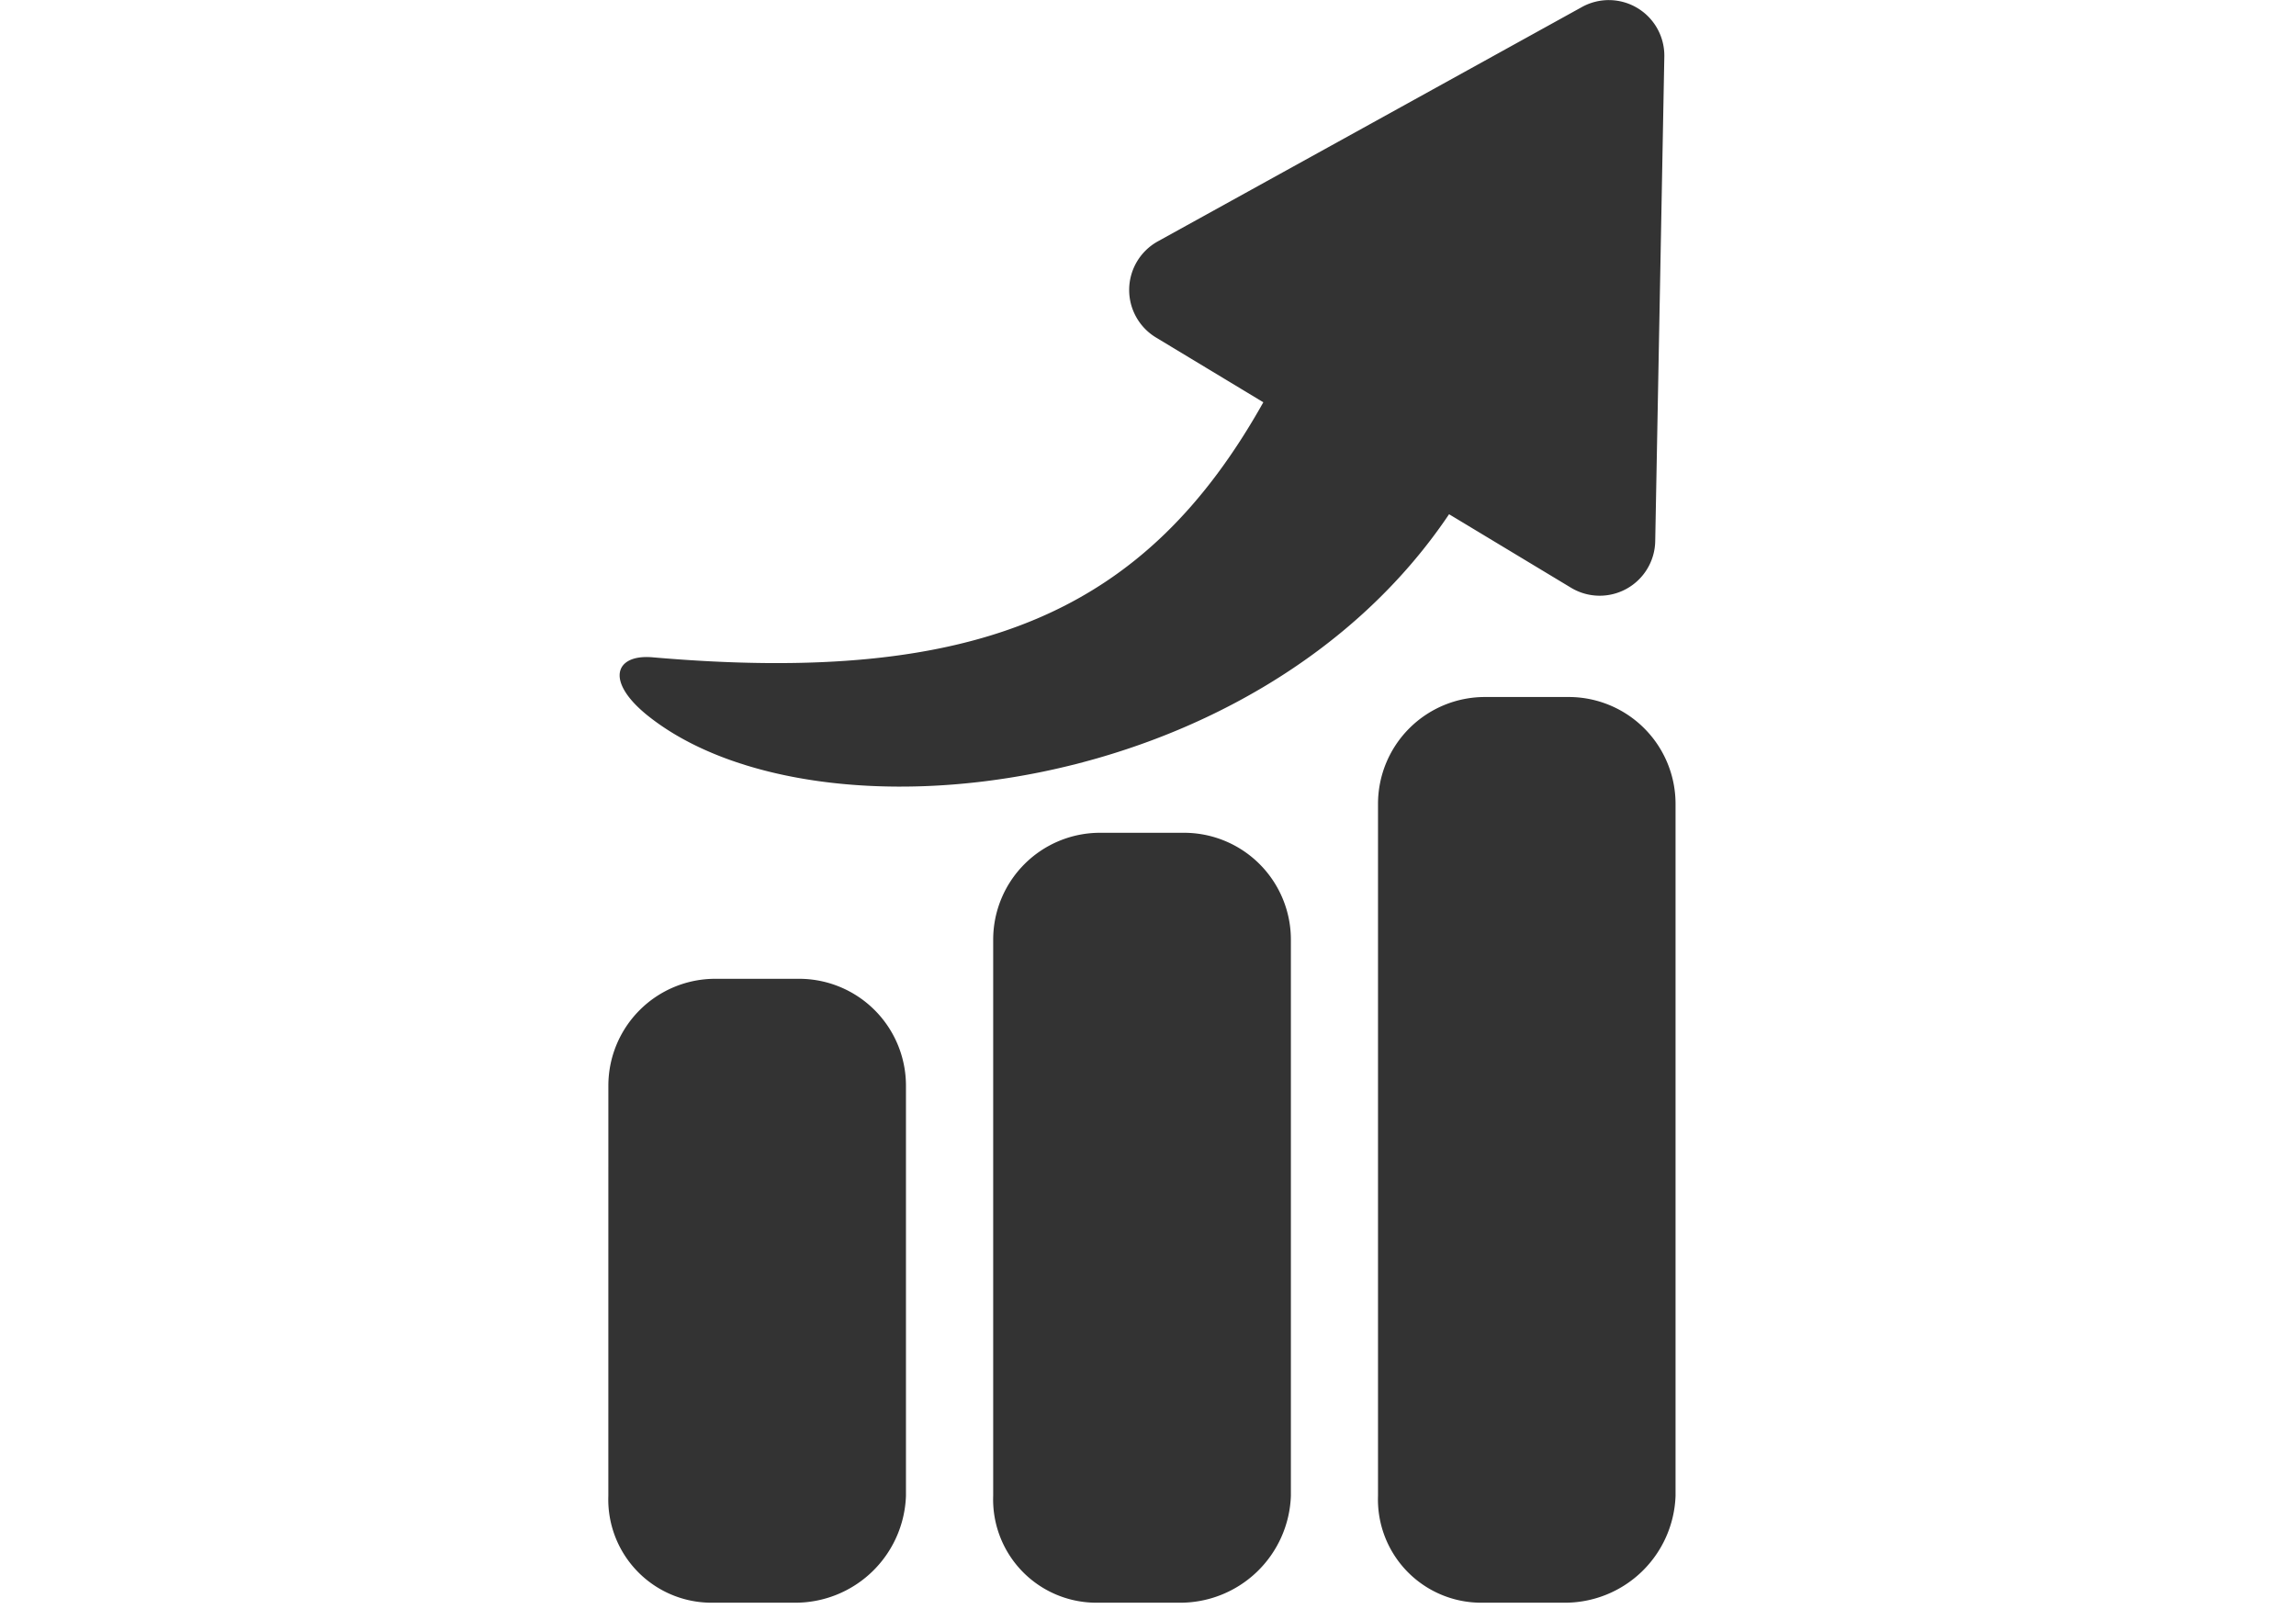
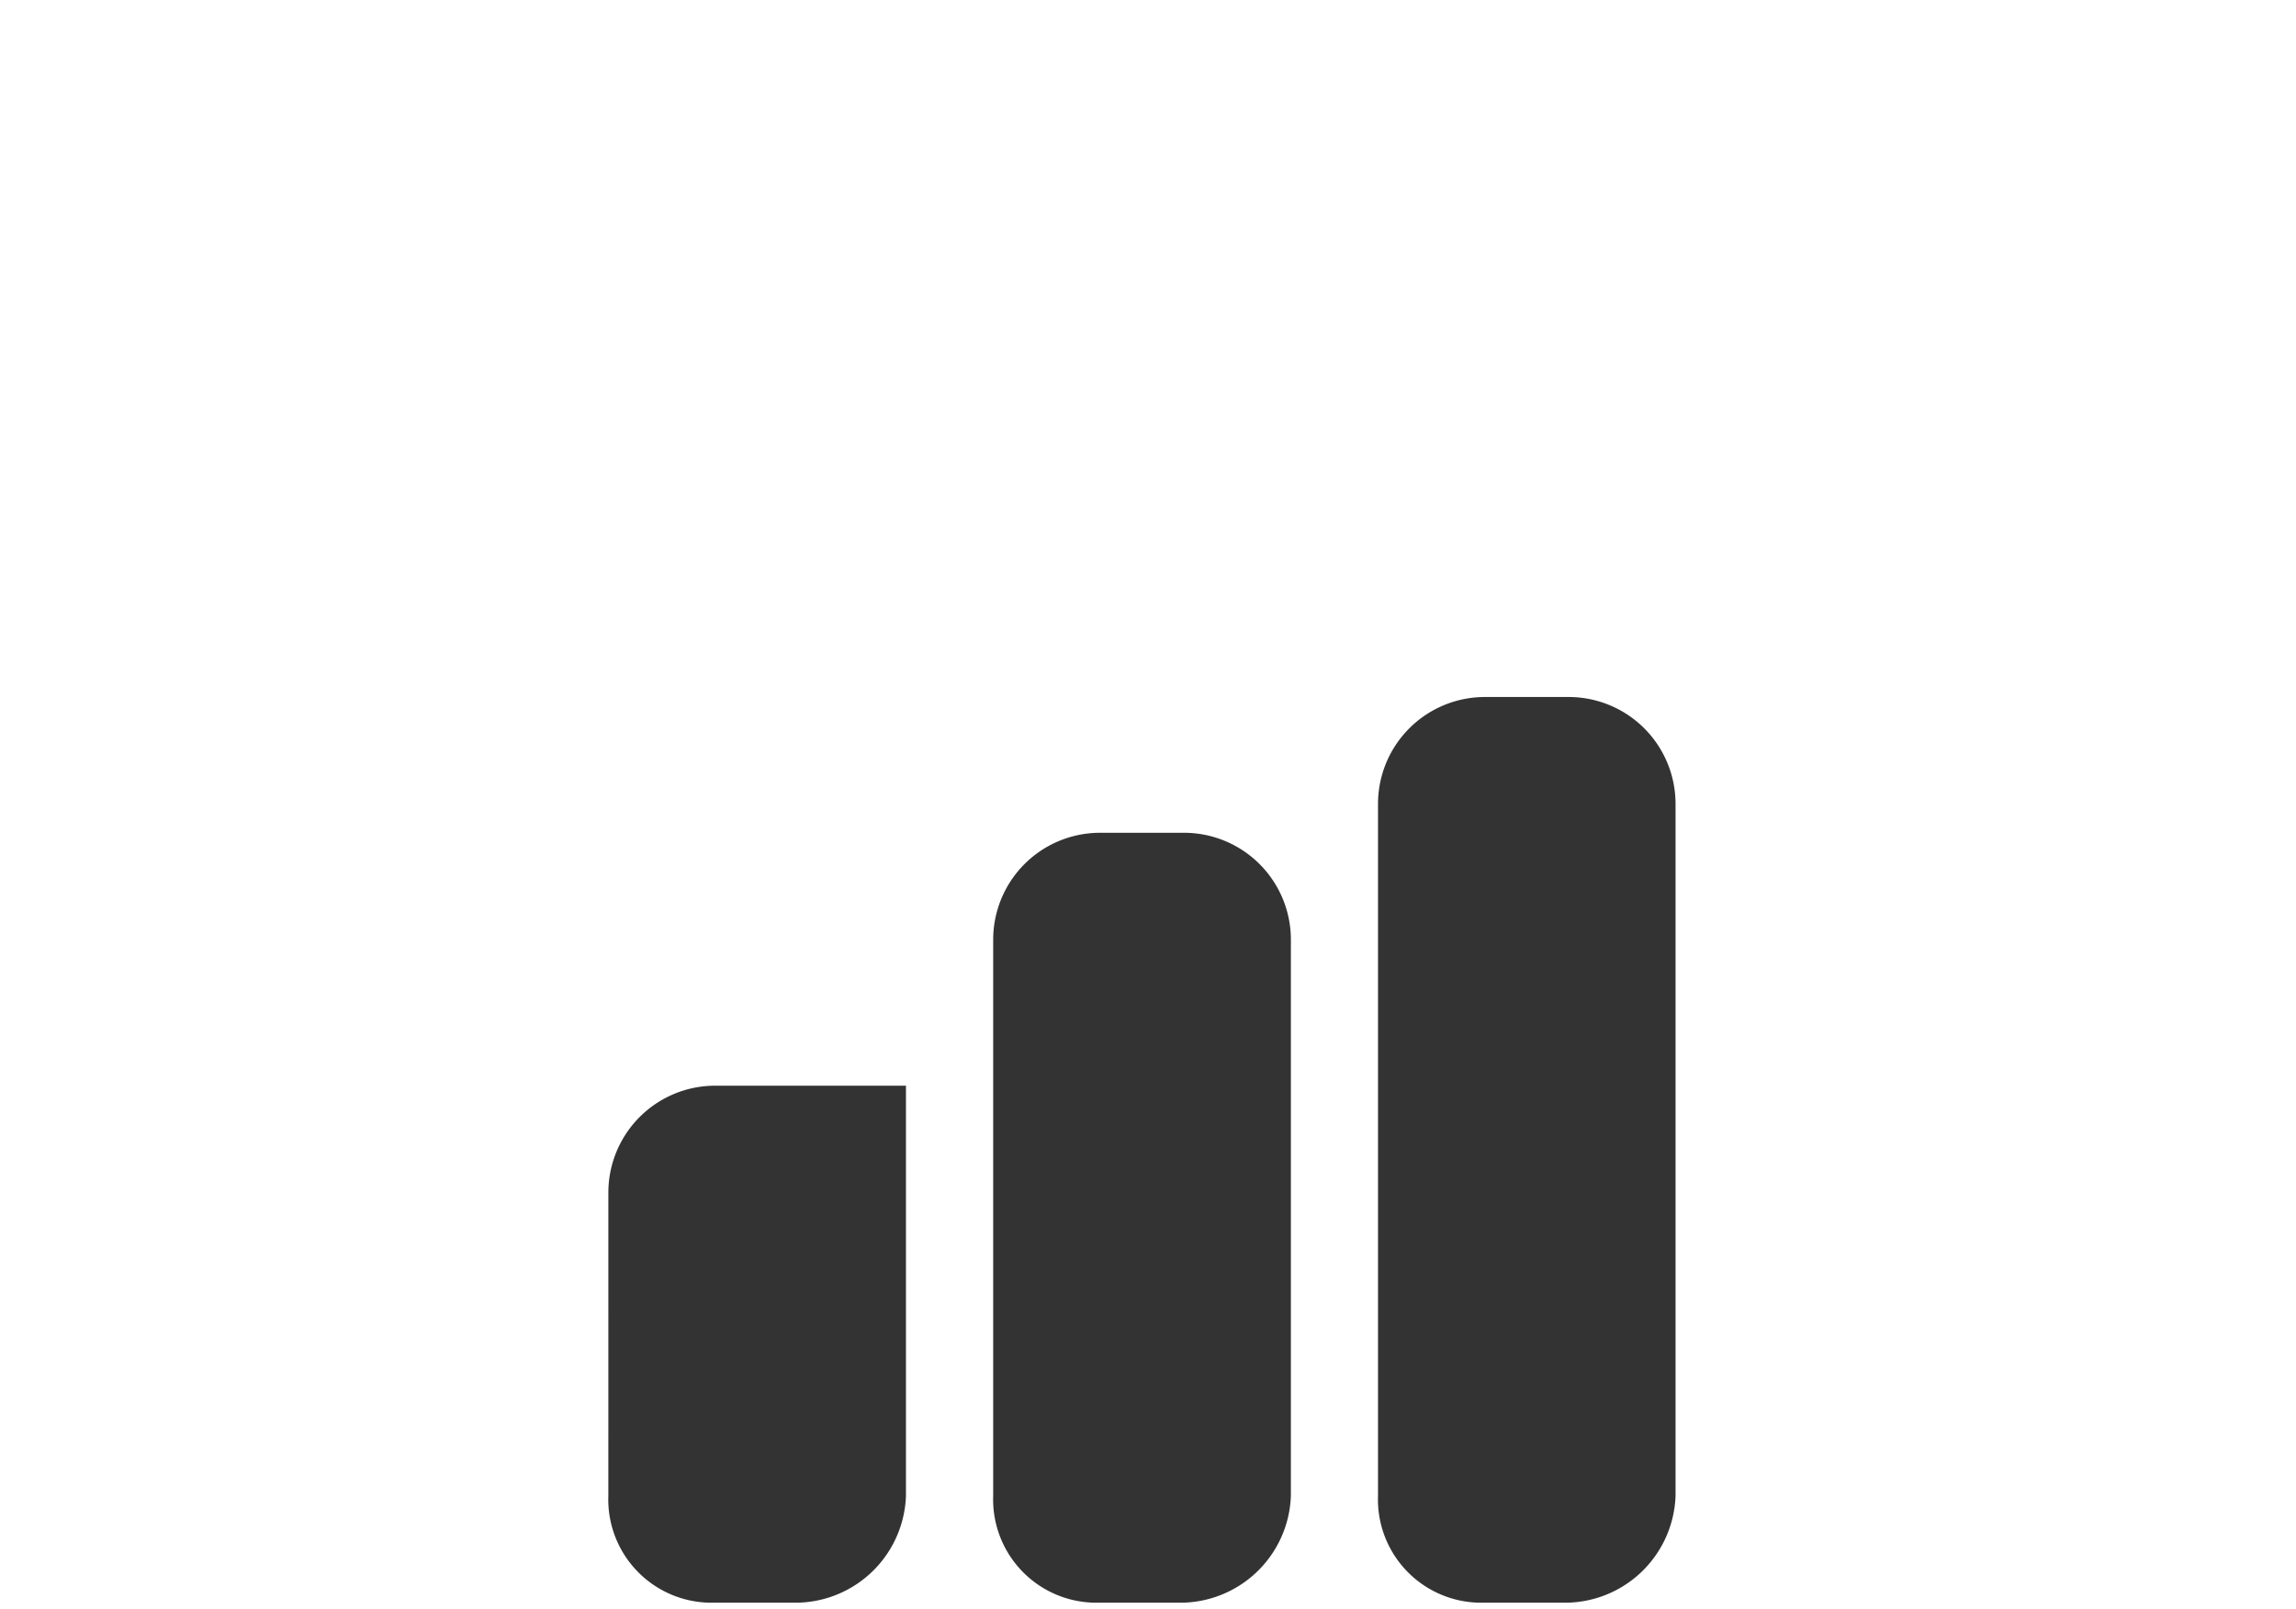
<svg xmlns="http://www.w3.org/2000/svg" width="117" height="82" viewBox="0 0 117 82">
  <defs>
    <clipPath id="a">
      <rect width="117" height="82" transform="translate(-9567 1602)" fill="rgba(255,255,255,0.51)" />
    </clipPath>
  </defs>
  <g transform="translate(9567 -1602)" clip-path="url(#a)">
    <g transform="translate(-9694.352 1562.035)">
-       <path d="M158.352,344.751a5.26,5.26,0,0,0,5.223,5.447h4.272a5.643,5.643,0,0,0,5.671-5.447v-20.9a5.447,5.447,0,0,0-5.447-5.447H163.8a5.447,5.447,0,0,0-5.447,5.447Z" transform="translate(0 -228.56)" fill="#333" />
+       <path d="M158.352,344.751a5.26,5.26,0,0,0,5.223,5.447h4.272a5.643,5.643,0,0,0,5.671-5.447v-20.9H163.8a5.447,5.447,0,0,0-5.447,5.447Z" transform="translate(0 -228.56)" fill="#333" />
      <path d="M273.277,276.882a5.447,5.447,0,0,0-5.447,5.447V310.67a5.261,5.261,0,0,0,5.223,5.447h4.272A5.643,5.643,0,0,0,283,310.67V282.329a5.447,5.447,0,0,0-5.447-5.447Z" transform="translate(-89.867 -194.479)" fill="#333" />
      <path d="M387.028,238.255h-4.272a5.447,5.447,0,0,0-5.447,5.447v35.26a5.261,5.261,0,0,0,5.223,5.447H386.8a5.643,5.643,0,0,0,5.671-5.447V243.7A5.447,5.447,0,0,0,387.028,238.255Z" transform="translate(-179.736 -162.771)" fill="#333" />
-       <path d="M163.245,73.461c-1.938-.168-2.441,1.237-.2,3.009,8.529,6.75,30.967,4.3,40.788-10.3l6.215,3.746a2.83,2.83,0,0,0,4.29-2.371L214.57,55.2l.232-12.346a2.83,2.83,0,0,0-4.2-2.53L199.8,46.294l-10.808,5.971a2.83,2.83,0,0,0-.092,4.9l5.468,3.3C188.414,71.077,179.959,74.913,163.245,73.461Z" transform="translate(-2.639 0)" fill="#333" />
    </g>
  </g>
</svg>